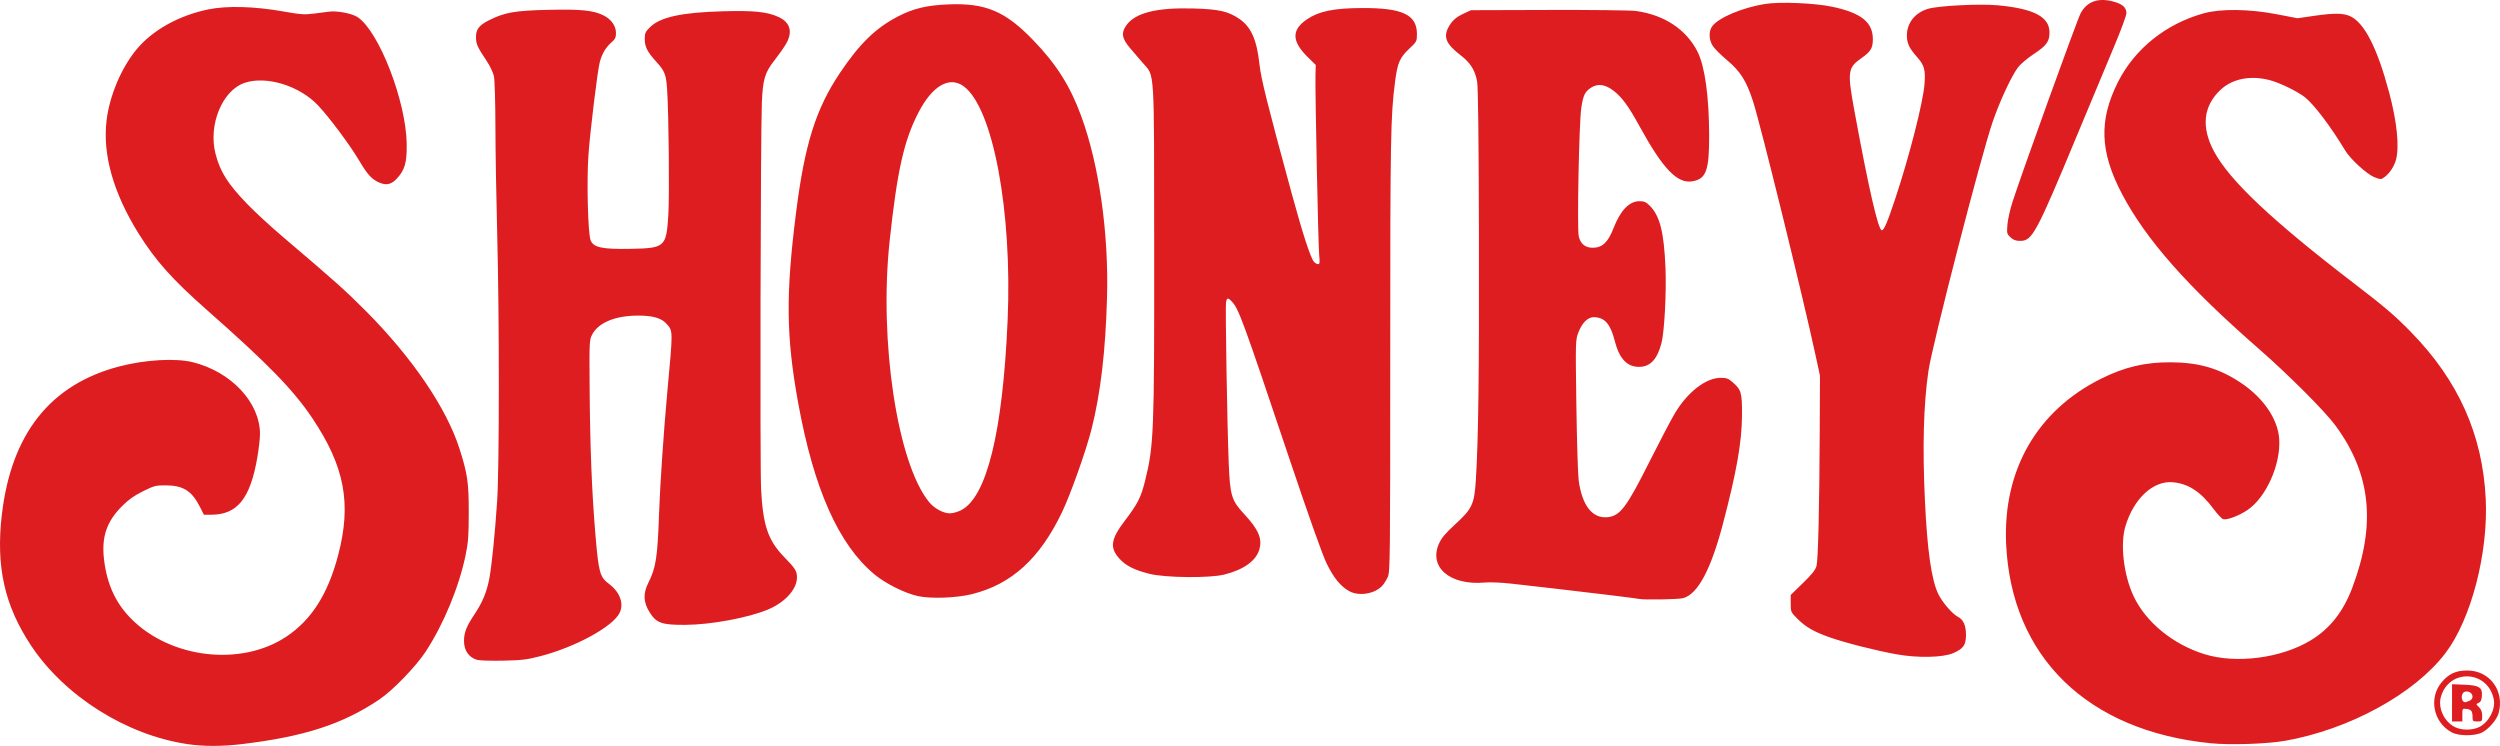
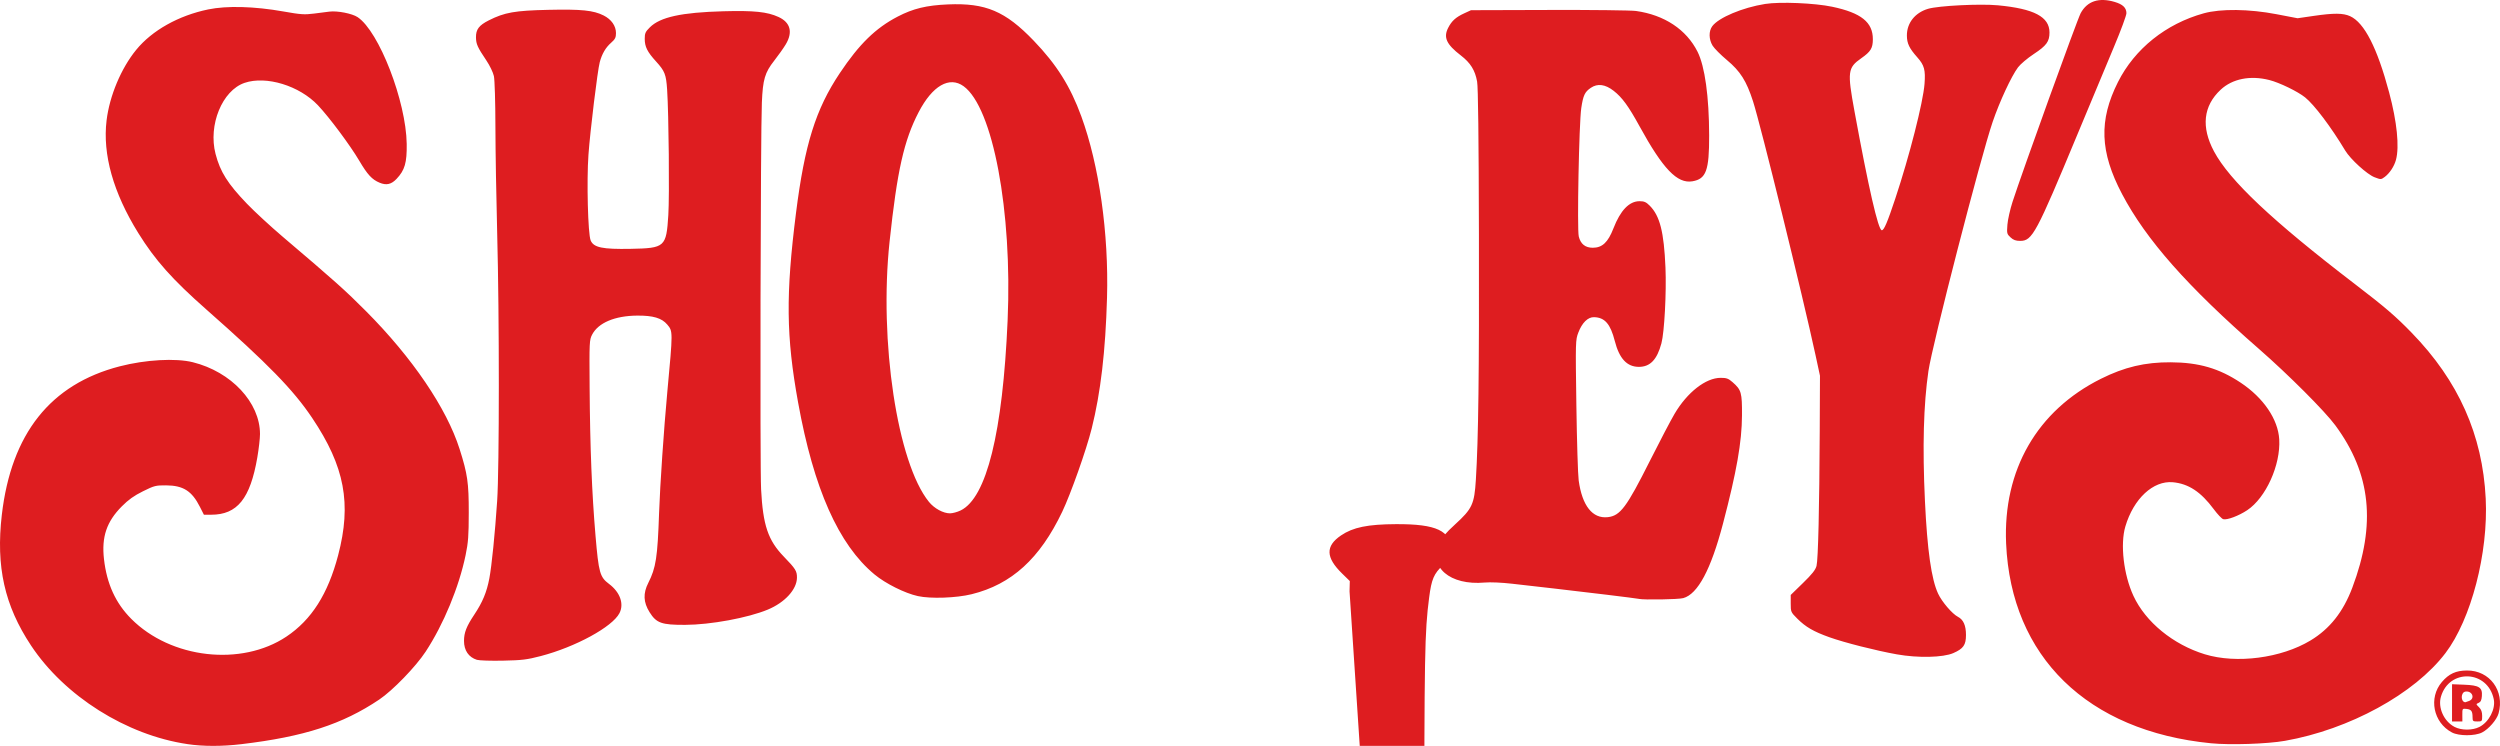
<svg xmlns="http://www.w3.org/2000/svg" xmlns:ns1="http://www.inkscape.org/namespaces/inkscape" xmlns:ns2="http://sodipodi.sourceforge.net/DTD/sodipodi-0.dtd" id="svg2" version="1.1" ns1:version="0.91 r13725" width="547.778" height="163.427" viewBox="0 0 547.778 163.427" ns2:docname="shoneys.svg">
  <defs id="defs6" />
  <ns2:namedview pagecolor="#ffffff" bordercolor="#666666" borderopacity="1" objecttolerance="10" gridtolerance="10" guidetolerance="10" ns1:pageopacity="0" ns1:pageshadow="2" ns1:window-width="1680" ns1:window-height="987" id="namedview4" showgrid="false" fit-margin-top="0" fit-margin-left="0" fit-margin-right="0" fit-margin-bottom="0" ns1:zoom="0.55494707" ns1:cx="266.40667" ns1:cy="80.768287" ns1:window-x="1592" ns1:window-y="142" ns1:window-maximized="1" ns1:current-layer="svg2" />
-   <path style="fill:#de1d20" d="M 41.068,163.04 C 27.705,161.072 14.148,152.525 6.795,141.431 0.987,132.667 -0.919,124.143 0.398,112.815 2.467,95.007 11.061,84.184 26.245,80.264 c 5.657,-1.46 12.233,-1.83 15.992,-0.899 8.425,2.087 14.731,8.825 14.731,15.74 0,0.944 -0.264,3.248 -0.586,5.121 -1.556,9.038 -4.389,12.555 -10.114,12.555 l -1.591,0 -0.873,-1.725 c -1.76,-3.48 -3.656,-4.685 -7.408,-4.709 -2.271,-0.015 -2.586,0.066 -5.074,1.298 -1.963,0.972 -3.166,1.83 -4.628,3.3 -3.333,3.35 -4.465,6.696 -3.911,11.564 0.617,5.427 2.536,9.628 5.98,13.089 8.676,8.72 24.13,10.483 34.003,3.879 5.499,-3.678 9.088,-9.321 11.318,-17.795 2.984,-11.339 1.453,-19.463 -5.674,-30.092 -4.146,-6.183 -9.664,-11.841 -23.154,-23.739 -7.511,-6.624 -11.265,-10.84 -14.961,-16.798 -5.488,-8.849 -7.847,-17.237 -6.941,-24.686 0.654,-5.379 3.184,-11.404 6.487,-15.448 3.478,-4.259 9.282,-7.514 15.791,-8.859 4.068,-0.84 10.111,-0.676 16.437,0.448 3.838,0.682 4.632,0.736 6.75,0.464 1.32,-0.17 2.833,-0.363 3.363,-0.429 1.746,-0.217 4.97,0.413 6.169,1.207 4.695,3.107 10.634,18.438 10.763,27.785 0.057,4.123 -0.416,5.752 -2.224,7.658 -1.154,1.216 -2.231,1.46 -3.715,0.84 -1.671,-0.698 -2.649,-1.755 -4.447,-4.801 -2.005,-3.399 -6.547,-9.496 -9.051,-12.15 -4.065,-4.309 -11.351,-6.541 -16.088,-4.927 -4.908,1.672 -8.004,9.254 -6.359,15.571 1.023,3.928 2.658,6.52 6.889,10.921 1.65,1.716 5.16,4.956 7.8,7.199 11.502,9.774 13.762,11.793 18.302,16.359 10.145,10.2 17.638,21.241 20.481,30.178 1.739,5.466 2.017,7.396 2.009,13.95 -0.006,5.062 -0.114,6.516 -0.691,9.3 -1.456,7.023 -4.823,15.157 -8.756,21.15 -2.159,3.29 -7.223,8.518 -10.166,10.494 -8.063,5.416 -16.477,8.14 -30.18,9.772 -4.281,0.51 -8.355,0.507 -11.85,-0.007 z m 443.4,-0.18 c -27.105,-2.669 -43.824,-18.97 -44.907,-43.783 -0.702,-16.089 6.782,-29.096 20.757,-36.072 5.181,-2.587 9.672,-3.65 15.3,-3.623 6.172,0.03 10.617,1.325 15.347,4.472 5.002,3.328 8.186,8.015 8.441,12.426 0.324,5.594 -2.935,12.799 -7.014,15.508 -1.866,1.239 -4.407,2.194 -5.251,1.973 -0.312,-0.082 -1.247,-1.065 -2.078,-2.186 -2.821,-3.806 -5.548,-5.601 -8.977,-5.912 -4.305,-0.39 -8.595,3.606 -10.396,9.684 -1.159,3.914 -0.383,10.574 1.775,15.225 2.658,5.727 8.694,10.664 15.636,12.789 6.941,2.124 16.739,0.845 23.151,-3.023 4.231,-2.552 7.161,-6.252 9.167,-11.572 5.246,-13.917 4.088,-24.98 -3.724,-35.569 -2.307,-3.128 -10.315,-11.14 -16.729,-16.737 -15.658,-13.666 -24.728,-23.928 -30.001,-33.944 -4.865,-9.241 -5.117,-16.143 -0.896,-24.535 3.662,-7.282 10.498,-12.762 18.791,-15.062 3.73,-1.035 9.944,-0.959 15.96,0.196 l 4.603,0.883 3.497,-0.51 c 4.472,-0.652 6.482,-0.637 8.013,0.059 3.125,1.419 5.942,6.927 8.558,16.73 1.714,6.424 2.266,11.869 1.492,14.741 -0.384,1.428 -1.389,2.952 -2.476,3.757 -0.791,0.586 -0.842,0.587 -2.217,0.062 -1.632,-0.623 -5.28,-3.942 -6.424,-5.844 -3.123,-5.193 -6.775,-10.034 -8.793,-11.654 -1.628,-1.308 -5.608,-3.238 -7.845,-3.805 -4.182,-1.06 -8.092,-0.278 -10.67,2.134 -3.795,3.55 -4.294,8.158 -1.459,13.48 3.413,6.406 12.742,15.198 30.798,29.027 6.72,5.147 8.962,7.068 12.539,10.749 10.242,10.538 15.519,22.358 16.211,36.311 0.592,11.935 -3.188,26.452 -8.817,33.86 -6.789,8.936 -21.06,16.739 -35.164,19.227 -3.881,0.684 -11.981,0.953 -16.2,0.538 z m 52.778,-2.372 c -4.097,-2.166 -5.173,-7.585 -2.197,-11.062 1.54,-1.799 3.071,-2.5 5.495,-2.515 4.979,-0.031 8.293,4.463 6.924,9.39 -0.387,1.394 -2.16,3.446 -3.62,4.191 -1.57,0.801 -5.083,0.799 -6.602,-0.004 z m 6.017,-1.204 c 2.114,-1.078 3.593,-3.949 3.144,-6.103 -1.321,-6.344 -9.734,-6.744 -11.565,-0.549 -0.711,2.404 0.63,5.403 2.967,6.637 1.491,0.787 3.926,0.794 5.453,0.015 z m -5.995,-5.283 0,-4.08 2.669,0.105 c 3.29,0.129 4.01,0.592 3.87,2.489 -0.065,0.885 -0.257,1.289 -0.705,1.486 -0.613,0.269 -0.612,0.274 0.075,0.961 0.493,0.493 0.691,1.038 0.691,1.904 0,1.187 -0.023,1.214 -1.05,1.214 -0.984,0 -1.05,-0.062 -1.055,-0.975 -0.006,-1.3 -0.28,-1.661 -1.349,-1.777 -0.884,-0.096 -0.896,-0.078 -0.888,1.327 l 0.008,1.425 -1.133,0 -1.133,0 0,-4.08 z m 3.73,-0.413 c 1.386,-0.527 0.717,-2.269 -0.789,-2.055 -1.06,0.15 -1.093,2.256 -0.036,2.343 0.03,0.002 0.402,-0.127 0.825,-0.288 z m -436.49,-9.009 c -1.815,-0.562 -2.842,-2.061 -2.839,-4.143 0.003,-1.826 0.525,-3.167 2.238,-5.741 1.838,-2.763 2.73,-4.905 3.314,-7.965 0.513,-2.689 1.238,-9.872 1.71,-16.95 0.486,-7.285 0.49,-40.559 0.007,-58.65 -0.203,-7.59 -0.377,-18.12 -0.388,-23.4 -0.011,-5.403 -0.155,-10.231 -0.33,-11.044 -0.175,-0.812 -0.901,-2.322 -1.66,-3.45 -1.929,-2.868 -2.247,-3.573 -2.269,-5.026 -0.027,-1.759 0.647,-2.657 2.813,-3.75 3.455,-1.744 5.697,-2.14 13.04,-2.303 7.263,-0.162 9.878,0.105 12.122,1.236 1.697,0.856 2.7,2.288 2.7,3.856 0,0.98 -0.184,1.343 -1.079,2.131 -1.189,1.046 -1.99,2.421 -2.478,4.251 -0.483,1.812 -2.093,15.006 -2.472,20.261 -0.414,5.74 -0.116,17.36 0.482,18.791 0.649,1.554 2.571,1.958 8.767,1.841 7.529,-0.142 7.807,-0.392 8.249,-7.401 0.268,-4.255 0.098,-22.004 -0.263,-27.494 -0.218,-3.316 -0.51,-4.057 -2.416,-6.15 -1.929,-2.117 -2.489,-3.237 -2.489,-4.97 0,-1.219 0.145,-1.545 1.125,-2.519 2.264,-2.252 6.941,-3.273 16.125,-3.522 6.695,-0.181 9.58,0.117 12.054,1.248 2.627,1.201 3.193,3.342 1.59,6.013 -0.495,0.825 -1.627,2.425 -2.516,3.556 -2.063,2.626 -2.501,4.11 -2.713,9.194 -0.288,6.882 -0.432,79.664 -0.168,84.75 0.409,7.88 1.52,11.162 4.995,14.75 2.571,2.655 2.882,3.157 2.862,4.618 -0.035,2.564 -2.66,5.428 -6.395,6.977 -4.375,1.815 -12.539,3.321 -18.109,3.341 -5.162,0.019 -6.297,-0.385 -7.79,-2.773 -1.365,-2.183 -1.449,-4.116 -0.278,-6.427 1.679,-3.314 2.026,-5.567 2.365,-15.386 0.209,-6.038 1.04,-18.264 1.796,-26.4 1.247,-13.427 1.247,-13.321 -0.014,-14.82 -1.193,-1.418 -3.099,-1.984 -6.58,-1.956 -4.904,0.04 -8.533,1.574 -9.879,4.176 -0.598,1.155 -0.618,1.589 -0.545,11.7 0.095,12.996 0.495,23.031 1.295,32.4 0.689,8.074 0.954,9.017 2.956,10.516 2.426,1.816 3.337,4.376 2.283,6.414 -1.556,3.008 -9.634,7.409 -17.246,9.395 -3.01,0.785 -4.094,0.917 -8.264,1.004 -2.64,0.055 -5.209,-0.026 -5.709,-0.181 z m 311.109,-1.204 c -4.603,-0.824 -11.464,-2.565 -14.775,-3.748 -3.471,-1.24 -5.203,-2.245 -7.04,-4.082 -1.407,-1.407 -1.435,-1.472 -1.435,-3.309 l 0,-1.874 2.68,-2.61 c 2.02,-1.967 2.753,-2.894 2.976,-3.765 0.354,-1.383 0.626,-12.881 0.7,-29.506 l 0.053,-12.15 -0.971,-4.5 c -2.802,-12.986 -12.052,-50.549 -13.704,-55.65 -1.449,-4.472 -2.77,-6.557 -5.728,-9.032 -1.344,-1.125 -2.746,-2.535 -3.116,-3.133 -0.852,-1.379 -0.884,-3.199 -0.074,-4.283 1.404,-1.881 6.626,-4.076 11.577,-4.866 3.234,-0.516 10.854,-0.199 14.691,0.611 6.353,1.341 8.922,3.394 8.911,7.119 -0.006,1.966 -0.459,2.708 -2.546,4.172 -2.956,2.073 -3.068,2.949 -1.486,11.57 3.085,16.815 5.207,26.07 5.987,26.11 0.485,0.025 1.223,-1.705 2.972,-6.968 3.085,-9.281 6.087,-21.057 6.395,-25.087 0.235,-3.073 -0.042,-4.095 -1.576,-5.823 -1.769,-1.992 -2.274,-3.043 -2.287,-4.765 -0.021,-2.754 1.767,-5.021 4.635,-5.875 2.286,-0.681 11.407,-1.138 15.316,-0.768 7.925,0.751 11.29,2.526 11.293,5.958 0.003,1.978 -0.655,2.879 -3.429,4.706 -1.388,0.914 -2.95,2.234 -3.471,2.933 -1.46,1.958 -4.009,7.439 -5.545,11.921 -2.599,7.585 -13.233,48.824 -14.08,54.604 -1.075,7.33 -1.325,16.639 -0.765,28.496 0.51,10.801 1.414,17.154 2.89,20.308 0.839,1.792 3.084,4.413 4.336,5.06 1.199,0.62 1.766,1.896 1.766,3.977 0,2.197 -0.56,3.001 -2.764,3.968 -2.248,0.987 -7.75,1.112 -12.386,0.281 z m -56.55,-12.161 c -0.618,-0.133 -11.873,-1.508 -18.45,-2.254 -2.97,-0.337 -7.155,-0.814 -9.3,-1.06 -2.279,-0.262 -4.773,-0.37 -6,-0.26 -7.642,0.682 -12.371,-3.395 -9.984,-8.609 0.546,-1.193 1.446,-2.257 3.483,-4.119 3.777,-3.452 4.229,-4.423 4.564,-9.811 0.556,-8.941 0.735,-23.238 0.669,-53.629 -0.046,-21.415 -0.175,-32.359 -0.397,-33.6 -0.444,-2.484 -1.448,-4.096 -3.569,-5.728 -3.157,-2.429 -3.85,-3.943 -2.771,-6.048 0.778,-1.518 1.675,-2.329 3.509,-3.174 l 1.496,-0.69 17.1,-0.051 c 9.405,-0.028 17.977,0.071 19.05,0.222 6.221,0.872 11.039,4.062 13.484,8.929 1.607,3.198 2.527,9.834 2.545,18.351 0.016,7.695 -0.657,9.531 -3.68,10.042 -3.308,0.559 -6.445,-2.71 -11.571,-12.059 -2.418,-4.41 -3.812,-6.319 -5.671,-7.767 -1.851,-1.442 -3.525,-1.662 -5.007,-0.656 -1.324,0.898 -1.671,1.636 -2.091,4.44 -0.49,3.274 -0.943,26.519 -0.548,28.133 0.403,1.644 1.425,2.467 3.063,2.467 2.088,0 3.341,-1.176 4.538,-4.261 1.527,-3.935 3.454,-5.939 5.711,-5.939 1.017,0 1.441,0.185 2.23,0.975 2.229,2.232 3.122,5.74 3.455,13.575 0.23,5.417 -0.236,14.162 -0.884,16.584 -0.96,3.587 -2.471,5.167 -4.943,5.165 -2.609,-0.002 -4.289,-1.809 -5.281,-5.681 -0.956,-3.731 -2.186,-5.142 -4.541,-5.208 -1.345,-0.038 -2.62,1.211 -3.442,3.371 -0.625,1.645 -0.632,1.884 -0.432,15.92 0.112,7.838 0.34,15.251 0.507,16.475 0.76,5.566 3.033,8.431 6.39,8.053 2.72,-0.307 4.101,-2.152 9.187,-12.279 2.145,-4.271 4.595,-8.942 5.444,-10.382 2.775,-4.704 6.832,-7.867 10.092,-7.867 1.28,0 1.694,0.151 2.598,0.945 1.936,1.7 2.098,2.271 2.071,7.305 -0.031,5.816 -1.17,12.299 -4.164,23.7 -2.64,10.056 -5.516,15.441 -8.712,16.318 -1.061,0.291 -8.575,0.419 -9.75,0.166 z m -157.95,-0.604 c -2.863,-0.63 -7.084,-2.739 -9.508,-4.749 -7.876,-6.533 -13.315,-18.777 -16.738,-37.681 -2.621,-14.477 -2.721,-23.598 -0.453,-41.55 1.89,-14.966 4.319,-22.717 9.589,-30.6 4.261,-6.374 7.843,-9.874 12.682,-12.391 3.401,-1.769 6.307,-2.473 11.039,-2.673 8.235,-0.349 12.548,1.477 18.766,7.946 5.031,5.234 8.025,9.99 10.43,16.569 3.915,10.708 6.035,25.657 5.638,39.75 -0.33,11.717 -1.397,20.825 -3.357,28.656 -1.178,4.706 -4.571,14.293 -6.462,18.257 -4.893,10.254 -11.088,15.894 -19.831,18.053 -3.384,0.836 -8.988,1.032 -11.795,0.414 z m 9.358,-18.758 c 5.7,-2.759 9.233,-17.04 10.308,-41.672 1.045,-23.931 -3.226,-46.636 -9.647,-51.288 -3.114,-2.256 -6.833,-0.115 -9.839,5.664 -3.234,6.215 -4.719,12.822 -6.379,28.373 -2.331,21.836 1.701,48.497 8.625,57.039 1.166,1.439 3.131,2.51 4.603,2.511 0.567,1.4e-4 1.614,-0.282 2.328,-0.628 z m 85.225,17.712 c -1.89,-0.998 -3.496,-2.955 -5.033,-6.134 -0.911,-1.884 -3.906,-10.309 -8.053,-22.65 -10.397,-30.948 -11.182,-33.09 -12.716,-34.723 -0.829,-0.882 -1.045,-0.854 -1.268,0.163 -0.175,0.797 0.269,27.118 0.593,35.141 0.292,7.226 0.6,8.262 3.345,11.226 3.16,3.412 4.024,5.373 3.395,7.706 -0.687,2.55 -3.401,4.522 -7.703,5.599 -3.217,0.805 -12.85,0.715 -16.366,-0.152 -3.291,-0.812 -5.212,-1.777 -6.604,-3.318 -2.179,-2.412 -1.924,-4.247 1.151,-8.298 2.871,-3.781 3.553,-5.122 4.455,-8.76 1.925,-7.76 2.029,-10.419 2.001,-50.923 -0.029,-40.53 0.154,-37.571 -2.511,-40.665 -0.863,-1.002 -2.136,-2.487 -2.829,-3.301 -1.738,-2.041 -1.935,-3.265 -0.79,-4.894 1.948,-2.772 6.671,-3.959 14.8,-3.72 5.565,0.163 7.59,0.628 10.014,2.295 2.563,1.763 3.802,4.582 4.384,9.966 0.336,3.108 1.776,8.882 6.94,27.826 2.529,9.278 4.233,14.532 4.997,15.407 0.252,0.289 0.657,0.525 0.9,0.525 0.365,0 0.408,-0.352 0.245,-2.025 -0.215,-2.207 -0.904,-35.723 -0.81,-39.375 l 0.058,-2.25 -1.688,-1.65 c -3.599,-3.518 -3.672,-6.01 -0.243,-8.341 2.628,-1.786 5.852,-2.447 12.062,-2.476 8.875,-0.041 12.036,1.455 12.039,5.697 0,1.602 -0.03,1.66 -1.768,3.3 -1.996,1.884 -2.495,3.053 -3.016,7.069 -0.986,7.595 -1.065,12.023 -1.065,59.7 0,45.268 -0.028,47.761 -0.539,48.896 -0.297,0.658 -0.837,1.519 -1.2,1.915 -1.633,1.776 -5.033,2.356 -7.177,1.223 z M 440.523,52.009 c -0.788,-0.731 -0.824,-0.878 -0.678,-2.775 0.085,-1.102 0.59,-3.353 1.123,-5.003 2.107,-6.527 14.189,-39.981 14.931,-41.344 1.443,-2.651 3.993,-3.491 7.466,-2.459 1.764,0.524 2.535,1.261 2.56,2.448 0.01,0.47 -1.203,3.758 -2.696,7.305 -1.493,3.547 -5.097,12.184 -8.01,19.191 -9.083,21.854 -9.918,23.409 -12.567,23.409 -0.976,0 -1.502,-0.19 -2.129,-0.772 z" id="path4138" ns1:connector-curvature="0" />
+   <path style="fill:#de1d20" d="M 41.068,163.04 C 27.705,161.072 14.148,152.525 6.795,141.431 0.987,132.667 -0.919,124.143 0.398,112.815 2.467,95.007 11.061,84.184 26.245,80.264 c 5.657,-1.46 12.233,-1.83 15.992,-0.899 8.425,2.087 14.731,8.825 14.731,15.74 0,0.944 -0.264,3.248 -0.586,5.121 -1.556,9.038 -4.389,12.555 -10.114,12.555 l -1.591,0 -0.873,-1.725 c -1.76,-3.48 -3.656,-4.685 -7.408,-4.709 -2.271,-0.015 -2.586,0.066 -5.074,1.298 -1.963,0.972 -3.166,1.83 -4.628,3.3 -3.333,3.35 -4.465,6.696 -3.911,11.564 0.617,5.427 2.536,9.628 5.98,13.089 8.676,8.72 24.13,10.483 34.003,3.879 5.499,-3.678 9.088,-9.321 11.318,-17.795 2.984,-11.339 1.453,-19.463 -5.674,-30.092 -4.146,-6.183 -9.664,-11.841 -23.154,-23.739 -7.511,-6.624 -11.265,-10.84 -14.961,-16.798 -5.488,-8.849 -7.847,-17.237 -6.941,-24.686 0.654,-5.379 3.184,-11.404 6.487,-15.448 3.478,-4.259 9.282,-7.514 15.791,-8.859 4.068,-0.84 10.111,-0.676 16.437,0.448 3.838,0.682 4.632,0.736 6.75,0.464 1.32,-0.17 2.833,-0.363 3.363,-0.429 1.746,-0.217 4.97,0.413 6.169,1.207 4.695,3.107 10.634,18.438 10.763,27.785 0.057,4.123 -0.416,5.752 -2.224,7.658 -1.154,1.216 -2.231,1.46 -3.715,0.84 -1.671,-0.698 -2.649,-1.755 -4.447,-4.801 -2.005,-3.399 -6.547,-9.496 -9.051,-12.15 -4.065,-4.309 -11.351,-6.541 -16.088,-4.927 -4.908,1.672 -8.004,9.254 -6.359,15.571 1.023,3.928 2.658,6.52 6.889,10.921 1.65,1.716 5.16,4.956 7.8,7.199 11.502,9.774 13.762,11.793 18.302,16.359 10.145,10.2 17.638,21.241 20.481,30.178 1.739,5.466 2.017,7.396 2.009,13.95 -0.006,5.062 -0.114,6.516 -0.691,9.3 -1.456,7.023 -4.823,15.157 -8.756,21.15 -2.159,3.29 -7.223,8.518 -10.166,10.494 -8.063,5.416 -16.477,8.14 -30.18,9.772 -4.281,0.51 -8.355,0.507 -11.85,-0.007 z m 443.4,-0.18 c -27.105,-2.669 -43.824,-18.97 -44.907,-43.783 -0.702,-16.089 6.782,-29.096 20.757,-36.072 5.181,-2.587 9.672,-3.65 15.3,-3.623 6.172,0.03 10.617,1.325 15.347,4.472 5.002,3.328 8.186,8.015 8.441,12.426 0.324,5.594 -2.935,12.799 -7.014,15.508 -1.866,1.239 -4.407,2.194 -5.251,1.973 -0.312,-0.082 -1.247,-1.065 -2.078,-2.186 -2.821,-3.806 -5.548,-5.601 -8.977,-5.912 -4.305,-0.39 -8.595,3.606 -10.396,9.684 -1.159,3.914 -0.383,10.574 1.775,15.225 2.658,5.727 8.694,10.664 15.636,12.789 6.941,2.124 16.739,0.845 23.151,-3.023 4.231,-2.552 7.161,-6.252 9.167,-11.572 5.246,-13.917 4.088,-24.98 -3.724,-35.569 -2.307,-3.128 -10.315,-11.14 -16.729,-16.737 -15.658,-13.666 -24.728,-23.928 -30.001,-33.944 -4.865,-9.241 -5.117,-16.143 -0.896,-24.535 3.662,-7.282 10.498,-12.762 18.791,-15.062 3.73,-1.035 9.944,-0.959 15.96,0.196 l 4.603,0.883 3.497,-0.51 c 4.472,-0.652 6.482,-0.637 8.013,0.059 3.125,1.419 5.942,6.927 8.558,16.73 1.714,6.424 2.266,11.869 1.492,14.741 -0.384,1.428 -1.389,2.952 -2.476,3.757 -0.791,0.586 -0.842,0.587 -2.217,0.062 -1.632,-0.623 -5.28,-3.942 -6.424,-5.844 -3.123,-5.193 -6.775,-10.034 -8.793,-11.654 -1.628,-1.308 -5.608,-3.238 -7.845,-3.805 -4.182,-1.06 -8.092,-0.278 -10.67,2.134 -3.795,3.55 -4.294,8.158 -1.459,13.48 3.413,6.406 12.742,15.198 30.798,29.027 6.72,5.147 8.962,7.068 12.539,10.749 10.242,10.538 15.519,22.358 16.211,36.311 0.592,11.935 -3.188,26.452 -8.817,33.86 -6.789,8.936 -21.06,16.739 -35.164,19.227 -3.881,0.684 -11.981,0.953 -16.2,0.538 z m 52.778,-2.372 c -4.097,-2.166 -5.173,-7.585 -2.197,-11.062 1.54,-1.799 3.071,-2.5 5.495,-2.515 4.979,-0.031 8.293,4.463 6.924,9.39 -0.387,1.394 -2.16,3.446 -3.62,4.191 -1.57,0.801 -5.083,0.799 -6.602,-0.004 z m 6.017,-1.204 c 2.114,-1.078 3.593,-3.949 3.144,-6.103 -1.321,-6.344 -9.734,-6.744 -11.565,-0.549 -0.711,2.404 0.63,5.403 2.967,6.637 1.491,0.787 3.926,0.794 5.453,0.015 z m -5.995,-5.283 0,-4.08 2.669,0.105 c 3.29,0.129 4.01,0.592 3.87,2.489 -0.065,0.885 -0.257,1.289 -0.705,1.486 -0.613,0.269 -0.612,0.274 0.075,0.961 0.493,0.493 0.691,1.038 0.691,1.904 0,1.187 -0.023,1.214 -1.05,1.214 -0.984,0 -1.05,-0.062 -1.055,-0.975 -0.006,-1.3 -0.28,-1.661 -1.349,-1.777 -0.884,-0.096 -0.896,-0.078 -0.888,1.327 l 0.008,1.425 -1.133,0 -1.133,0 0,-4.08 z m 3.73,-0.413 c 1.386,-0.527 0.717,-2.269 -0.789,-2.055 -1.06,0.15 -1.093,2.256 -0.036,2.343 0.03,0.002 0.402,-0.127 0.825,-0.288 z m -436.49,-9.009 c -1.815,-0.562 -2.842,-2.061 -2.839,-4.143 0.003,-1.826 0.525,-3.167 2.238,-5.741 1.838,-2.763 2.73,-4.905 3.314,-7.965 0.513,-2.689 1.238,-9.872 1.71,-16.95 0.486,-7.285 0.49,-40.559 0.007,-58.65 -0.203,-7.59 -0.377,-18.12 -0.388,-23.4 -0.011,-5.403 -0.155,-10.231 -0.33,-11.044 -0.175,-0.812 -0.901,-2.322 -1.66,-3.45 -1.929,-2.868 -2.247,-3.573 -2.269,-5.026 -0.027,-1.759 0.647,-2.657 2.813,-3.75 3.455,-1.744 5.697,-2.14 13.04,-2.303 7.263,-0.162 9.878,0.105 12.122,1.236 1.697,0.856 2.7,2.288 2.7,3.856 0,0.98 -0.184,1.343 -1.079,2.131 -1.189,1.046 -1.99,2.421 -2.478,4.251 -0.483,1.812 -2.093,15.006 -2.472,20.261 -0.414,5.74 -0.116,17.36 0.482,18.791 0.649,1.554 2.571,1.958 8.767,1.841 7.529,-0.142 7.807,-0.392 8.249,-7.401 0.268,-4.255 0.098,-22.004 -0.263,-27.494 -0.218,-3.316 -0.51,-4.057 -2.416,-6.15 -1.929,-2.117 -2.489,-3.237 -2.489,-4.97 0,-1.219 0.145,-1.545 1.125,-2.519 2.264,-2.252 6.941,-3.273 16.125,-3.522 6.695,-0.181 9.58,0.117 12.054,1.248 2.627,1.201 3.193,3.342 1.59,6.013 -0.495,0.825 -1.627,2.425 -2.516,3.556 -2.063,2.626 -2.501,4.11 -2.713,9.194 -0.288,6.882 -0.432,79.664 -0.168,84.75 0.409,7.88 1.52,11.162 4.995,14.75 2.571,2.655 2.882,3.157 2.862,4.618 -0.035,2.564 -2.66,5.428 -6.395,6.977 -4.375,1.815 -12.539,3.321 -18.109,3.341 -5.162,0.019 -6.297,-0.385 -7.79,-2.773 -1.365,-2.183 -1.449,-4.116 -0.278,-6.427 1.679,-3.314 2.026,-5.567 2.365,-15.386 0.209,-6.038 1.04,-18.264 1.796,-26.4 1.247,-13.427 1.247,-13.321 -0.014,-14.82 -1.193,-1.418 -3.099,-1.984 -6.58,-1.956 -4.904,0.04 -8.533,1.574 -9.879,4.176 -0.598,1.155 -0.618,1.589 -0.545,11.7 0.095,12.996 0.495,23.031 1.295,32.4 0.689,8.074 0.954,9.017 2.956,10.516 2.426,1.816 3.337,4.376 2.283,6.414 -1.556,3.008 -9.634,7.409 -17.246,9.395 -3.01,0.785 -4.094,0.917 -8.264,1.004 -2.64,0.055 -5.209,-0.026 -5.709,-0.181 z m 311.109,-1.204 c -4.603,-0.824 -11.464,-2.565 -14.775,-3.748 -3.471,-1.24 -5.203,-2.245 -7.04,-4.082 -1.407,-1.407 -1.435,-1.472 -1.435,-3.309 l 0,-1.874 2.68,-2.61 c 2.02,-1.967 2.753,-2.894 2.976,-3.765 0.354,-1.383 0.626,-12.881 0.7,-29.506 l 0.053,-12.15 -0.971,-4.5 c -2.802,-12.986 -12.052,-50.549 -13.704,-55.65 -1.449,-4.472 -2.77,-6.557 -5.728,-9.032 -1.344,-1.125 -2.746,-2.535 -3.116,-3.133 -0.852,-1.379 -0.884,-3.199 -0.074,-4.283 1.404,-1.881 6.626,-4.076 11.577,-4.866 3.234,-0.516 10.854,-0.199 14.691,0.611 6.353,1.341 8.922,3.394 8.911,7.119 -0.006,1.966 -0.459,2.708 -2.546,4.172 -2.956,2.073 -3.068,2.949 -1.486,11.57 3.085,16.815 5.207,26.07 5.987,26.11 0.485,0.025 1.223,-1.705 2.972,-6.968 3.085,-9.281 6.087,-21.057 6.395,-25.087 0.235,-3.073 -0.042,-4.095 -1.576,-5.823 -1.769,-1.992 -2.274,-3.043 -2.287,-4.765 -0.021,-2.754 1.767,-5.021 4.635,-5.875 2.286,-0.681 11.407,-1.138 15.316,-0.768 7.925,0.751 11.29,2.526 11.293,5.958 0.003,1.978 -0.655,2.879 -3.429,4.706 -1.388,0.914 -2.95,2.234 -3.471,2.933 -1.46,1.958 -4.009,7.439 -5.545,11.921 -2.599,7.585 -13.233,48.824 -14.08,54.604 -1.075,7.33 -1.325,16.639 -0.765,28.496 0.51,10.801 1.414,17.154 2.89,20.308 0.839,1.792 3.084,4.413 4.336,5.06 1.199,0.62 1.766,1.896 1.766,3.977 0,2.197 -0.56,3.001 -2.764,3.968 -2.248,0.987 -7.75,1.112 -12.386,0.281 z m -56.55,-12.161 c -0.618,-0.133 -11.873,-1.508 -18.45,-2.254 -2.97,-0.337 -7.155,-0.814 -9.3,-1.06 -2.279,-0.262 -4.773,-0.37 -6,-0.26 -7.642,0.682 -12.371,-3.395 -9.984,-8.609 0.546,-1.193 1.446,-2.257 3.483,-4.119 3.777,-3.452 4.229,-4.423 4.564,-9.811 0.556,-8.941 0.735,-23.238 0.669,-53.629 -0.046,-21.415 -0.175,-32.359 -0.397,-33.6 -0.444,-2.484 -1.448,-4.096 -3.569,-5.728 -3.157,-2.429 -3.85,-3.943 -2.771,-6.048 0.778,-1.518 1.675,-2.329 3.509,-3.174 l 1.496,-0.69 17.1,-0.051 c 9.405,-0.028 17.977,0.071 19.05,0.222 6.221,0.872 11.039,4.062 13.484,8.929 1.607,3.198 2.527,9.834 2.545,18.351 0.016,7.695 -0.657,9.531 -3.68,10.042 -3.308,0.559 -6.445,-2.71 -11.571,-12.059 -2.418,-4.41 -3.812,-6.319 -5.671,-7.767 -1.851,-1.442 -3.525,-1.662 -5.007,-0.656 -1.324,0.898 -1.671,1.636 -2.091,4.44 -0.49,3.274 -0.943,26.519 -0.548,28.133 0.403,1.644 1.425,2.467 3.063,2.467 2.088,0 3.341,-1.176 4.538,-4.261 1.527,-3.935 3.454,-5.939 5.711,-5.939 1.017,0 1.441,0.185 2.23,0.975 2.229,2.232 3.122,5.74 3.455,13.575 0.23,5.417 -0.236,14.162 -0.884,16.584 -0.96,3.587 -2.471,5.167 -4.943,5.165 -2.609,-0.002 -4.289,-1.809 -5.281,-5.681 -0.956,-3.731 -2.186,-5.142 -4.541,-5.208 -1.345,-0.038 -2.62,1.211 -3.442,3.371 -0.625,1.645 -0.632,1.884 -0.432,15.92 0.112,7.838 0.34,15.251 0.507,16.475 0.76,5.566 3.033,8.431 6.39,8.053 2.72,-0.307 4.101,-2.152 9.187,-12.279 2.145,-4.271 4.595,-8.942 5.444,-10.382 2.775,-4.704 6.832,-7.867 10.092,-7.867 1.28,0 1.694,0.151 2.598,0.945 1.936,1.7 2.098,2.271 2.071,7.305 -0.031,5.816 -1.17,12.299 -4.164,23.7 -2.64,10.056 -5.516,15.441 -8.712,16.318 -1.061,0.291 -8.575,0.419 -9.75,0.166 z m -157.95,-0.604 c -2.863,-0.63 -7.084,-2.739 -9.508,-4.749 -7.876,-6.533 -13.315,-18.777 -16.738,-37.681 -2.621,-14.477 -2.721,-23.598 -0.453,-41.55 1.89,-14.966 4.319,-22.717 9.589,-30.6 4.261,-6.374 7.843,-9.874 12.682,-12.391 3.401,-1.769 6.307,-2.473 11.039,-2.673 8.235,-0.349 12.548,1.477 18.766,7.946 5.031,5.234 8.025,9.99 10.43,16.569 3.915,10.708 6.035,25.657 5.638,39.75 -0.33,11.717 -1.397,20.825 -3.357,28.656 -1.178,4.706 -4.571,14.293 -6.462,18.257 -4.893,10.254 -11.088,15.894 -19.831,18.053 -3.384,0.836 -8.988,1.032 -11.795,0.414 z m 9.358,-18.758 c 5.7,-2.759 9.233,-17.04 10.308,-41.672 1.045,-23.931 -3.226,-46.636 -9.647,-51.288 -3.114,-2.256 -6.833,-0.115 -9.839,5.664 -3.234,6.215 -4.719,12.822 -6.379,28.373 -2.331,21.836 1.701,48.497 8.625,57.039 1.166,1.439 3.131,2.51 4.603,2.511 0.567,1.4e-4 1.614,-0.282 2.328,-0.628 z m 85.225,17.712 l 0.058,-2.25 -1.688,-1.65 c -3.599,-3.518 -3.672,-6.01 -0.243,-8.341 2.628,-1.786 5.852,-2.447 12.062,-2.476 8.875,-0.041 12.036,1.455 12.039,5.697 0,1.602 -0.03,1.66 -1.768,3.3 -1.996,1.884 -2.495,3.053 -3.016,7.069 -0.986,7.595 -1.065,12.023 -1.065,59.7 0,45.268 -0.028,47.761 -0.539,48.896 -0.297,0.658 -0.837,1.519 -1.2,1.915 -1.633,1.776 -5.033,2.356 -7.177,1.223 z M 440.523,52.009 c -0.788,-0.731 -0.824,-0.878 -0.678,-2.775 0.085,-1.102 0.59,-3.353 1.123,-5.003 2.107,-6.527 14.189,-39.981 14.931,-41.344 1.443,-2.651 3.993,-3.491 7.466,-2.459 1.764,0.524 2.535,1.261 2.56,2.448 0.01,0.47 -1.203,3.758 -2.696,7.305 -1.493,3.547 -5.097,12.184 -8.01,19.191 -9.083,21.854 -9.918,23.409 -12.567,23.409 -0.976,0 -1.502,-0.19 -2.129,-0.772 z" id="path4138" ns1:connector-curvature="0" />
</svg>